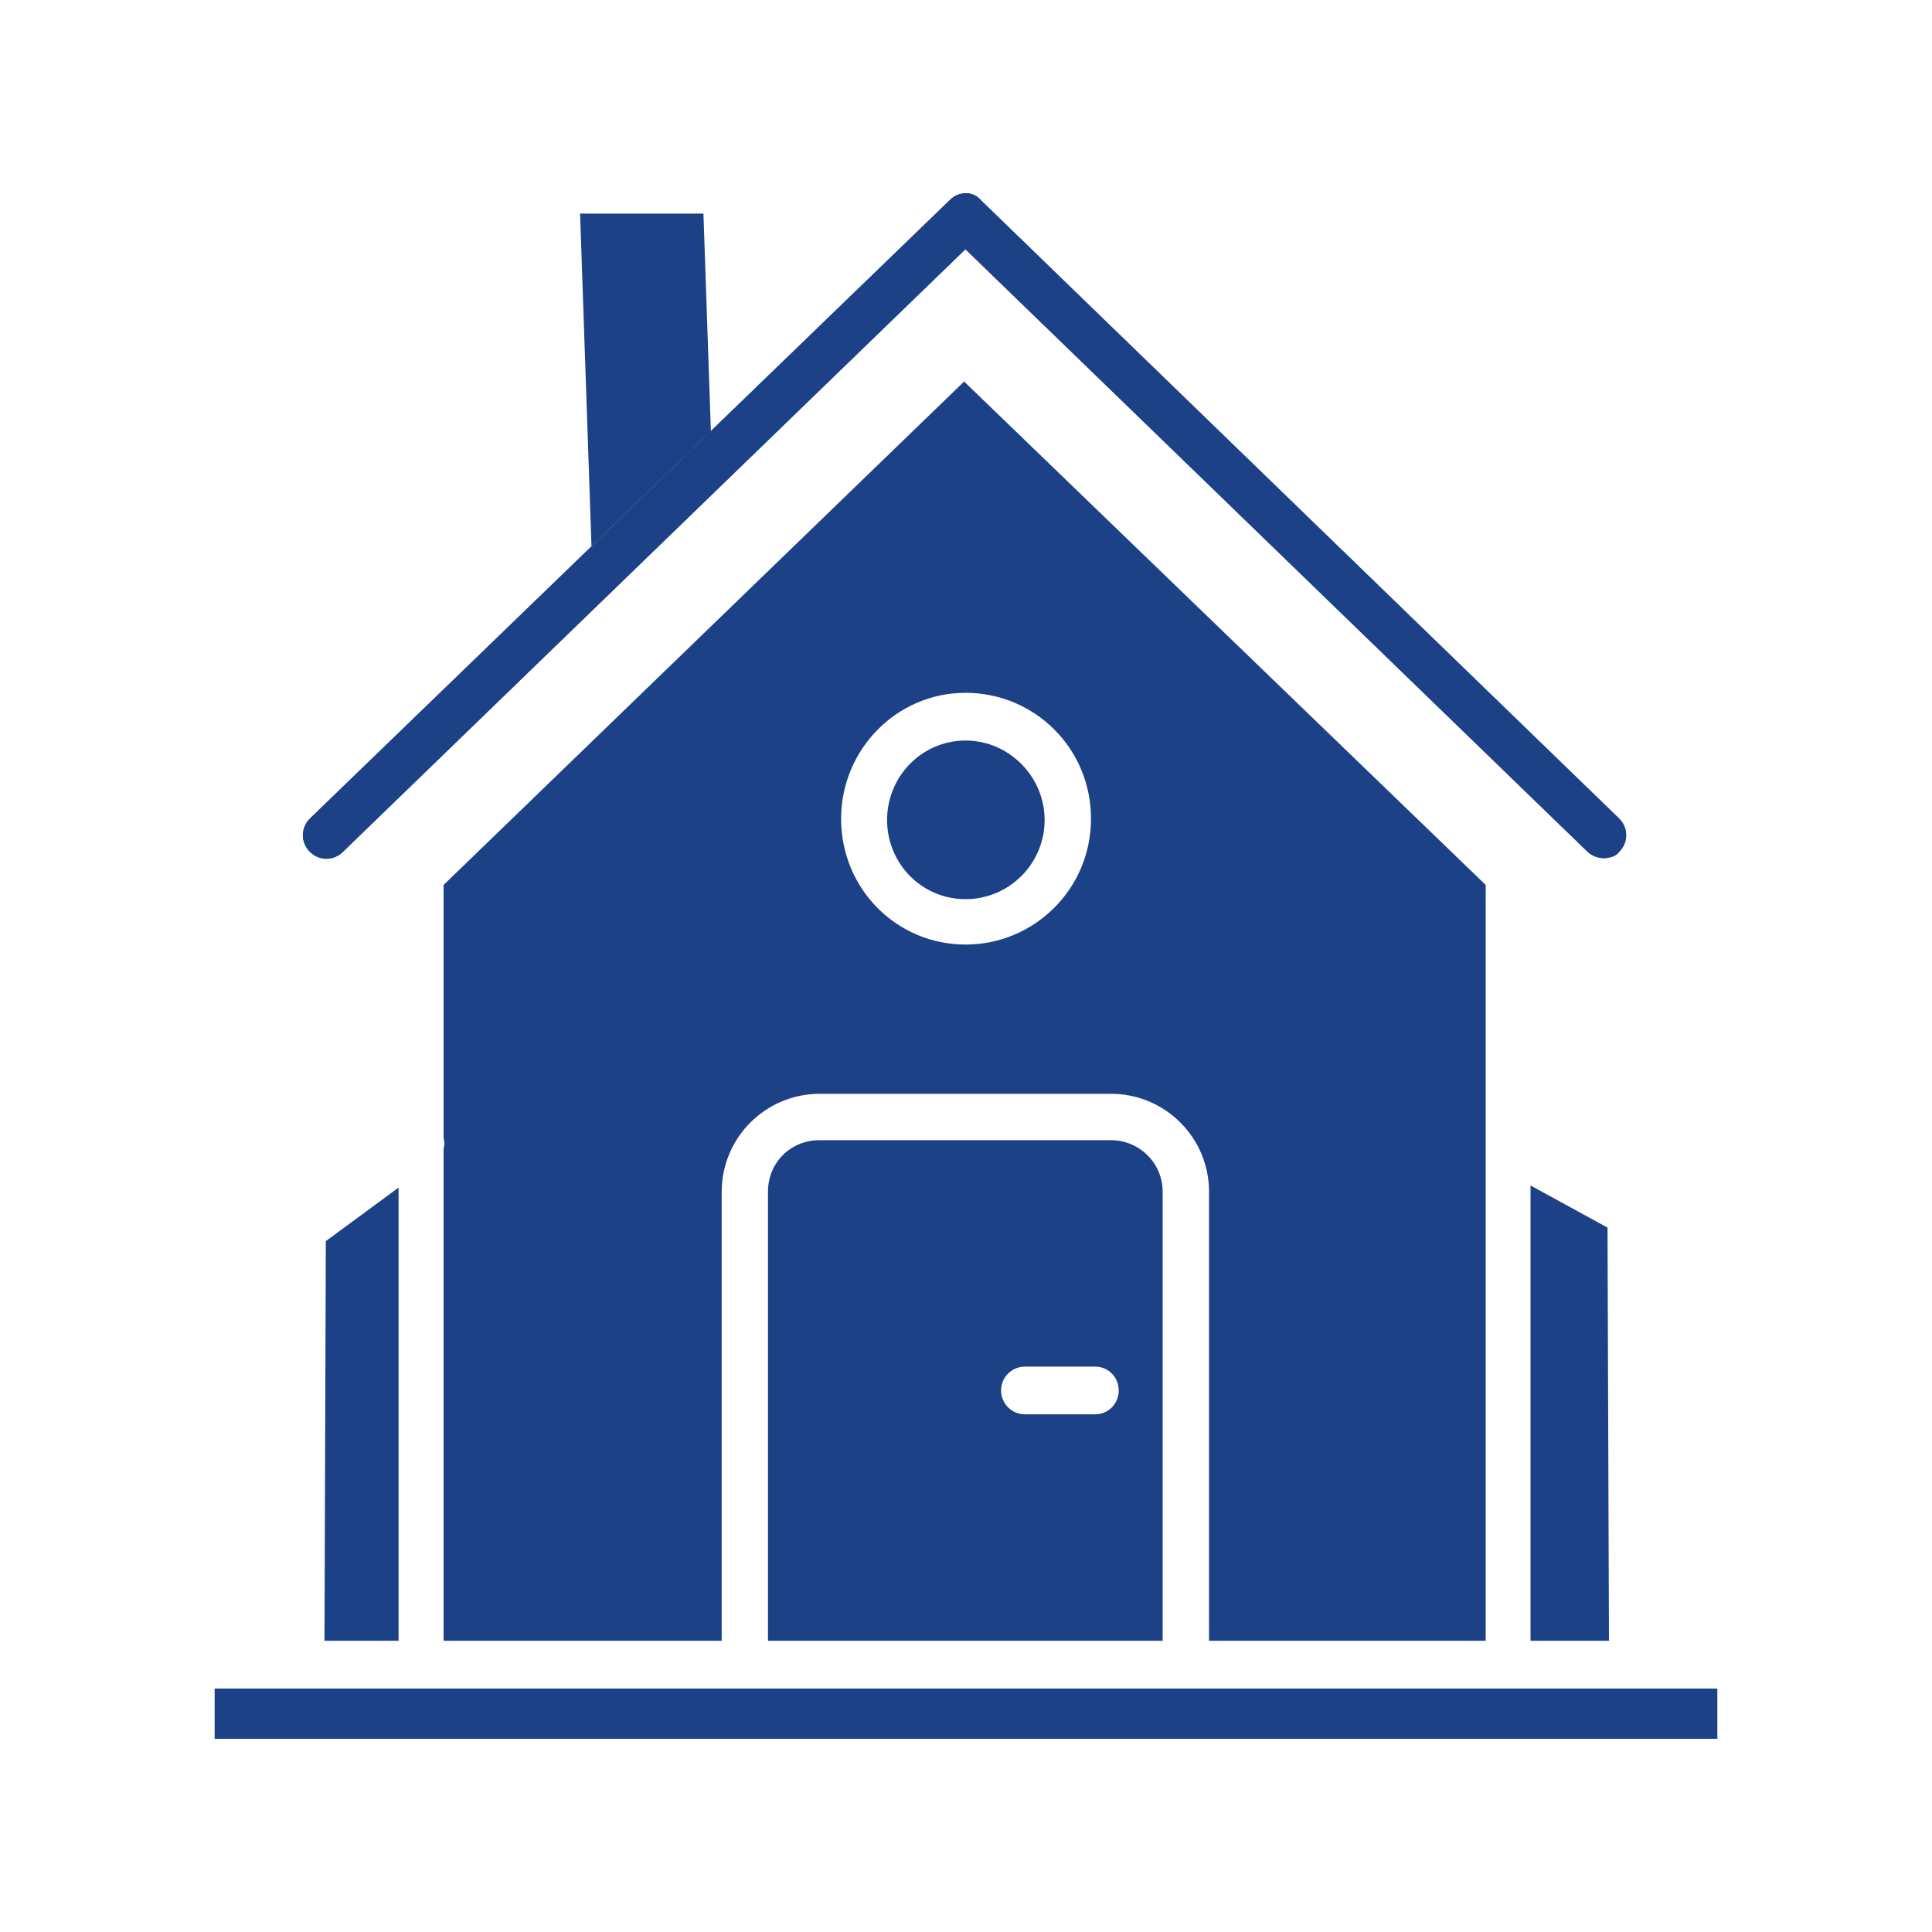
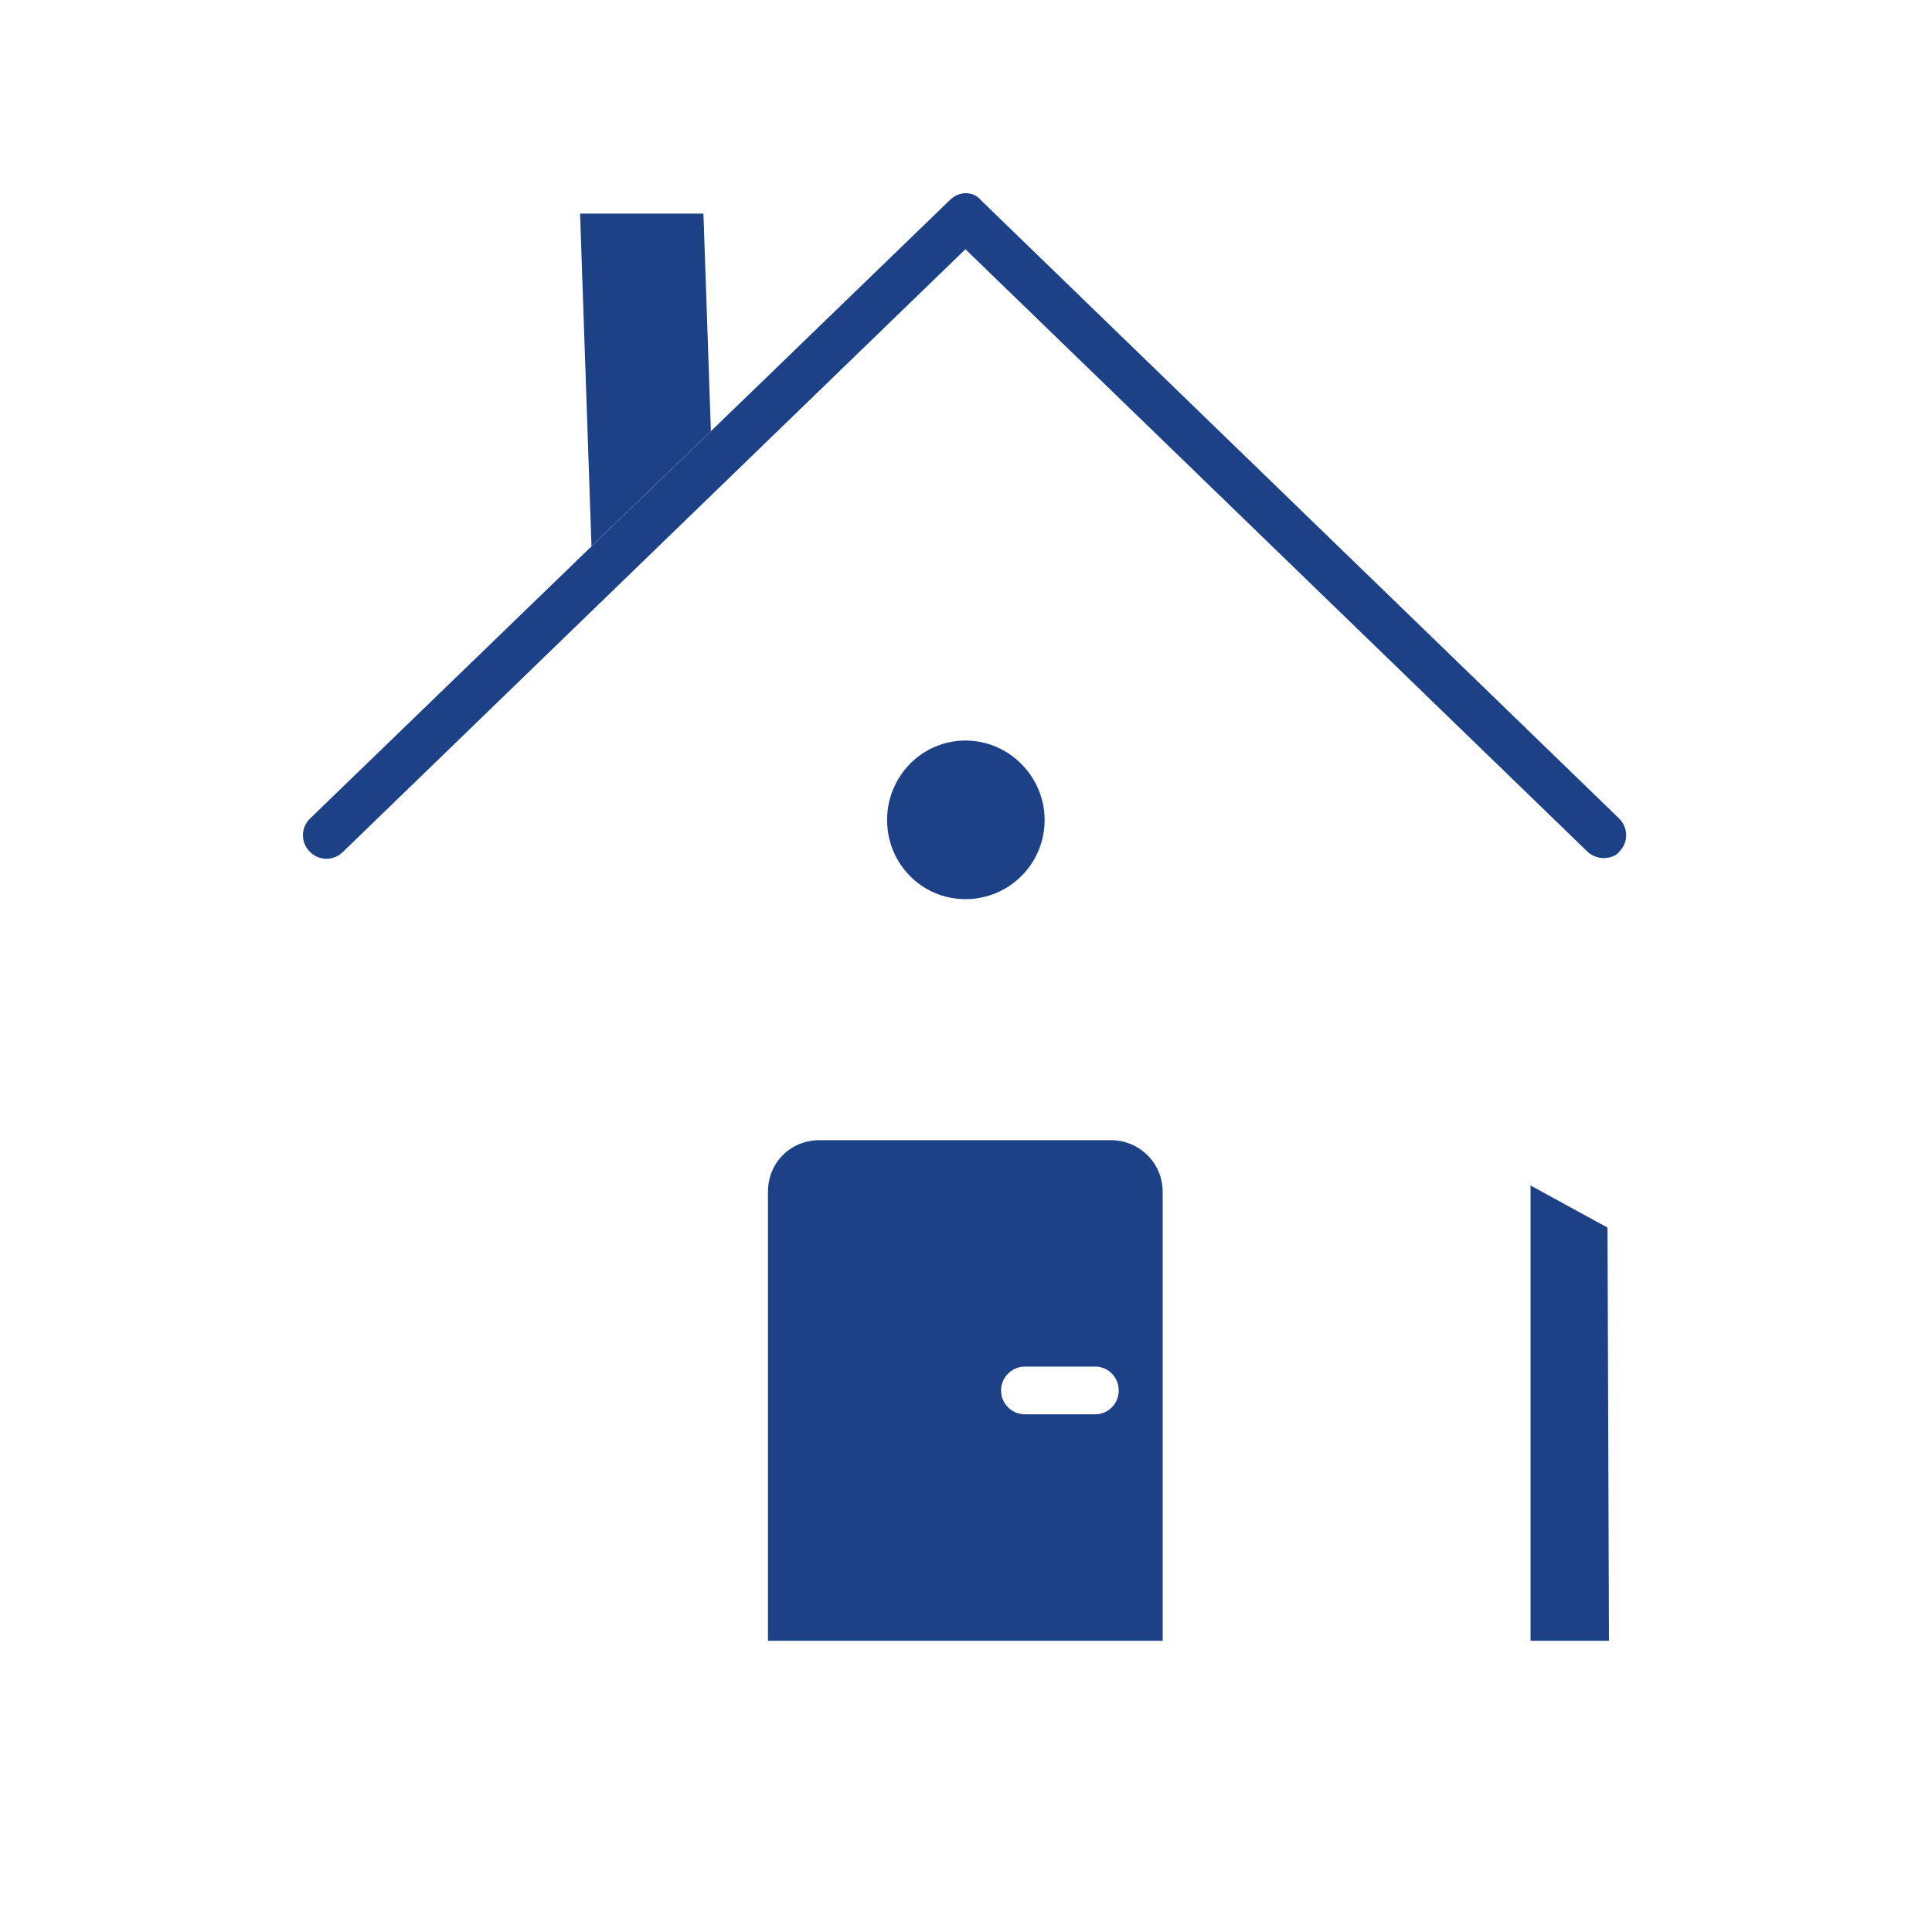
<svg xmlns="http://www.w3.org/2000/svg" id="_02_Lebensbereiche" viewBox="0 0 200 200">
  <defs>
    <style>.cls-1{fill:#1c4187;fill-rule:evenodd;}</style>
  </defs>
  <g id="_02-rechtsschutzversicherung-fuer-immobilie-i">
-     <path class="cls-1" d="m166.01,88.84c-.55,0-1.25-.26-1.66-.66L99.94,25.8l-64.44,62.37c-.96.96-2.47.96-3.43,0s-.96-2.47,0-3.43L98.28,20.75c.96-1,2.47-1,3.28,0l66.06,64c.96.96.96,2.47,0,3.43-.26.41-.96.66-1.62.66Z" />
    <polygon class="cls-1" points="61.23 56.55 73.59 44.63 72.82 22.11 60.05 22.11 61.23 56.55" />
-     <path class="cls-1" d="m99.8,39.5l-53.88,52.11v26.2c.11.37.11.74,0,1.11v50.93h28.79v-46.47c0-5.61,4.54-10.15,10.15-10.15h30.15c5.61,0,10.15,4.54,10.15,10.15v46.47h28.64v-78.24l-53.99-52.11Zm-12.73,45.25c0-7.12,5.72-13.03,12.88-13.03s12.99,5.76,12.99,13.03-5.87,13.03-12.99,13.03-12.88-5.76-12.88-13.03Z" />
    <path class="cls-1" d="m115,118.03h-30.15c-3.03,0-5.35,2.33-5.35,5.35v46.47h40.86v-46.47c0-3.03-2.47-5.35-5.35-5.35Zm-11.37,25.91c0-1.37,1.11-2.47,2.47-2.47h7.27c1.37,0,2.44,1.11,2.44,2.47s-1.07,2.47-2.44,2.47h-7.27c-1.37,0-2.47-1.11-2.47-2.47Z" />
    <path class="cls-1" d="m91.83,84.89c0,4.5,3.58,8.19,8.12,8.19s8.19-3.69,8.19-8.19-3.69-8.23-8.19-8.23-8.12,3.69-8.12,8.23Z" />
-     <polygon class="cls-1" points="41.26 169.85 41.26 122.94 33.73 128.48 33.59 169.85 41.26 169.85" />
-     <polygon class="cls-1" points="77.03 174.8 43.74 174.8 43.48 174.8 31.26 174.8 22.22 174.8 22.22 180 177.78 180 177.78 174.8 169 174.8 156.26 174.8 122.83 174.8 77.03 174.8" />
    <polygon class="cls-1" points="158.44 122.72 158.44 169.85 166.56 169.85 166.41 127.08 158.44 122.72" />
    <path class="cls-1" d="m35.51,88.18L99.94,25.8l64.4,62.37c.41.41,1.11.66,1.66.66.66,0,1.37-.26,1.62-.66.96-.96.96-2.47,0-3.43L101.57,20.75c-.81-1-2.33-1-3.28,0l-24.69,23.88-12.36,11.92-29.16,28.2c-.96.96-.96,2.47,0,3.43s2.47.96,3.43,0Z" />
  </g>
</svg>